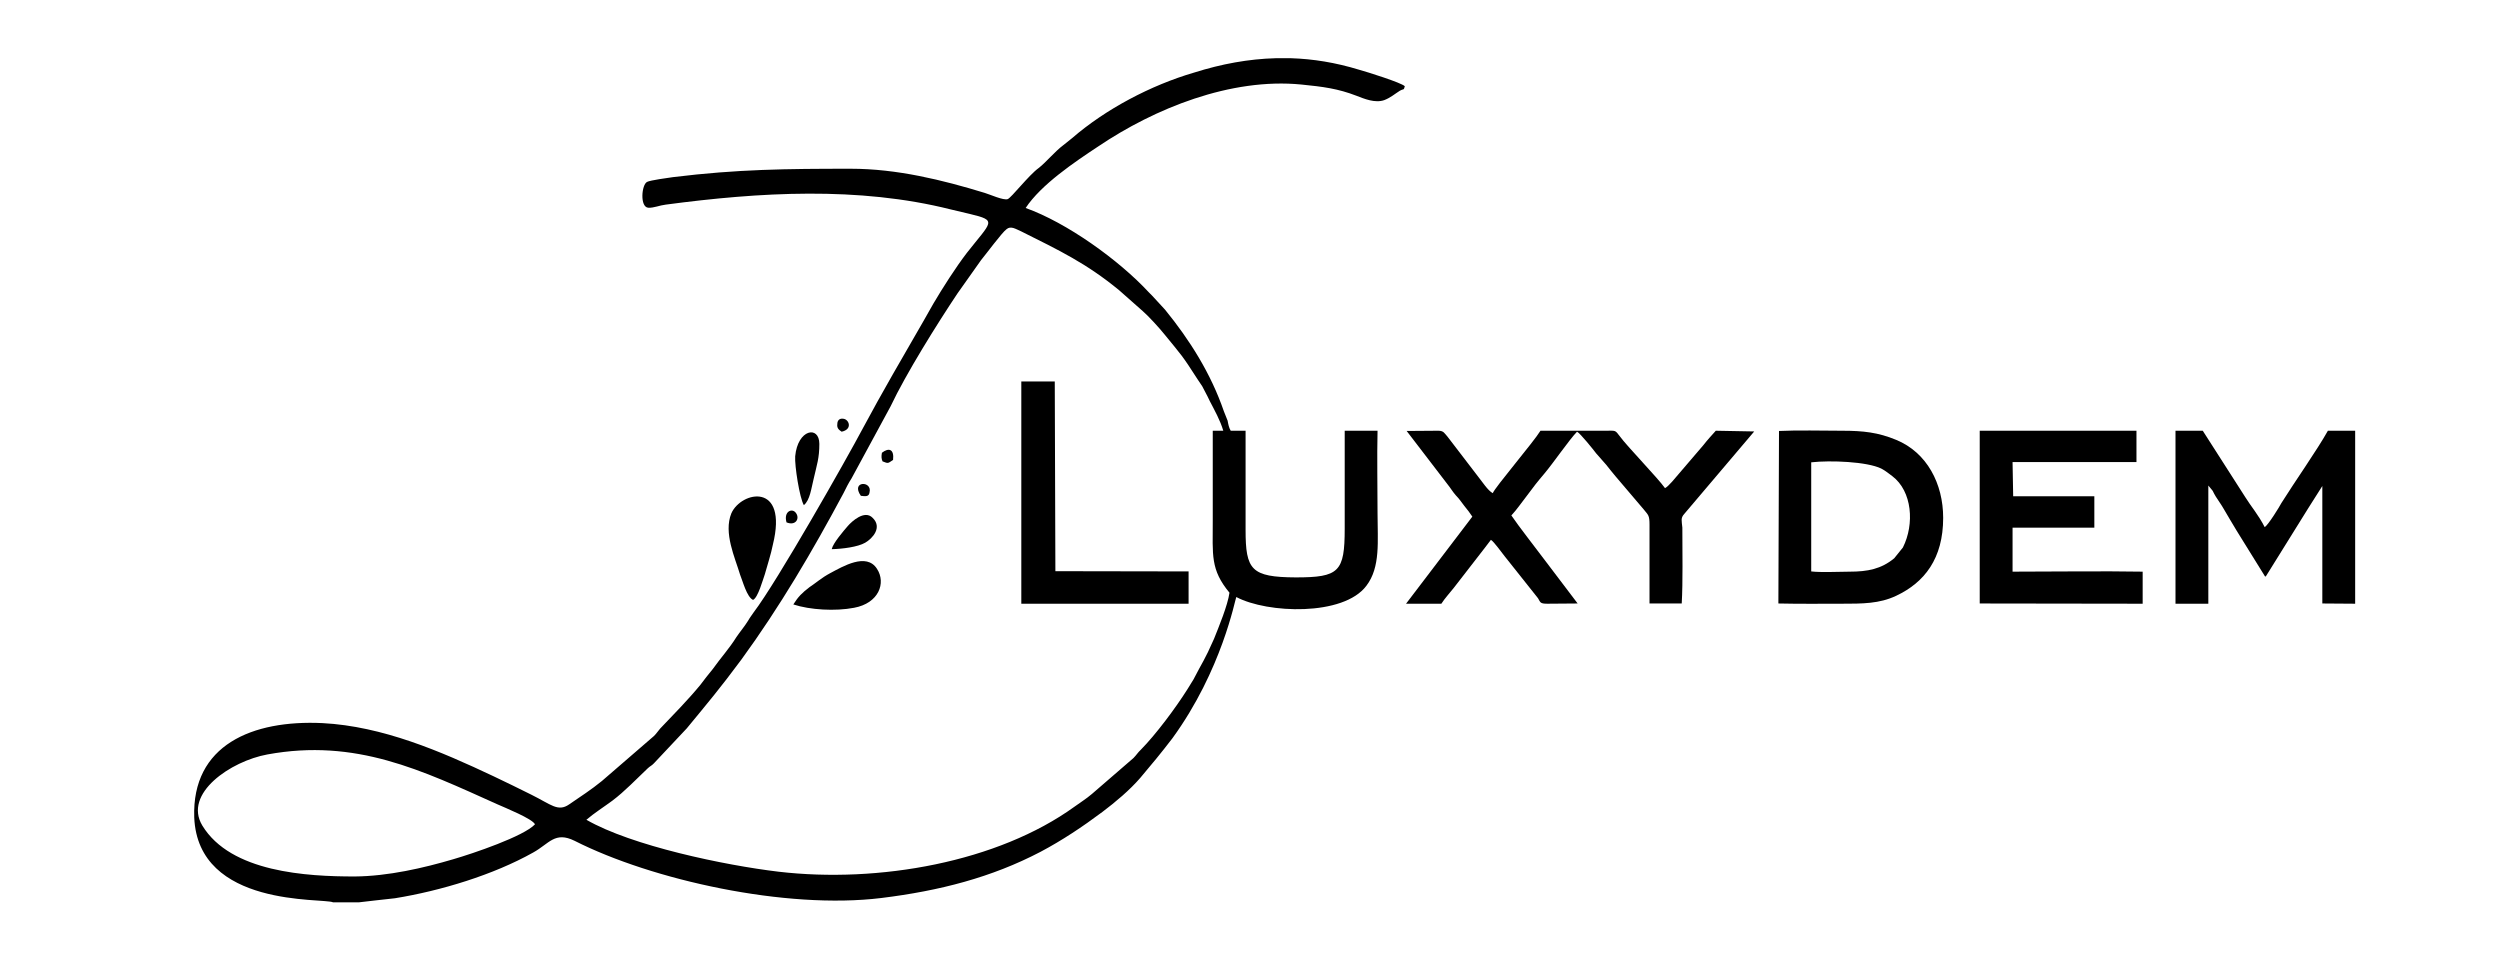
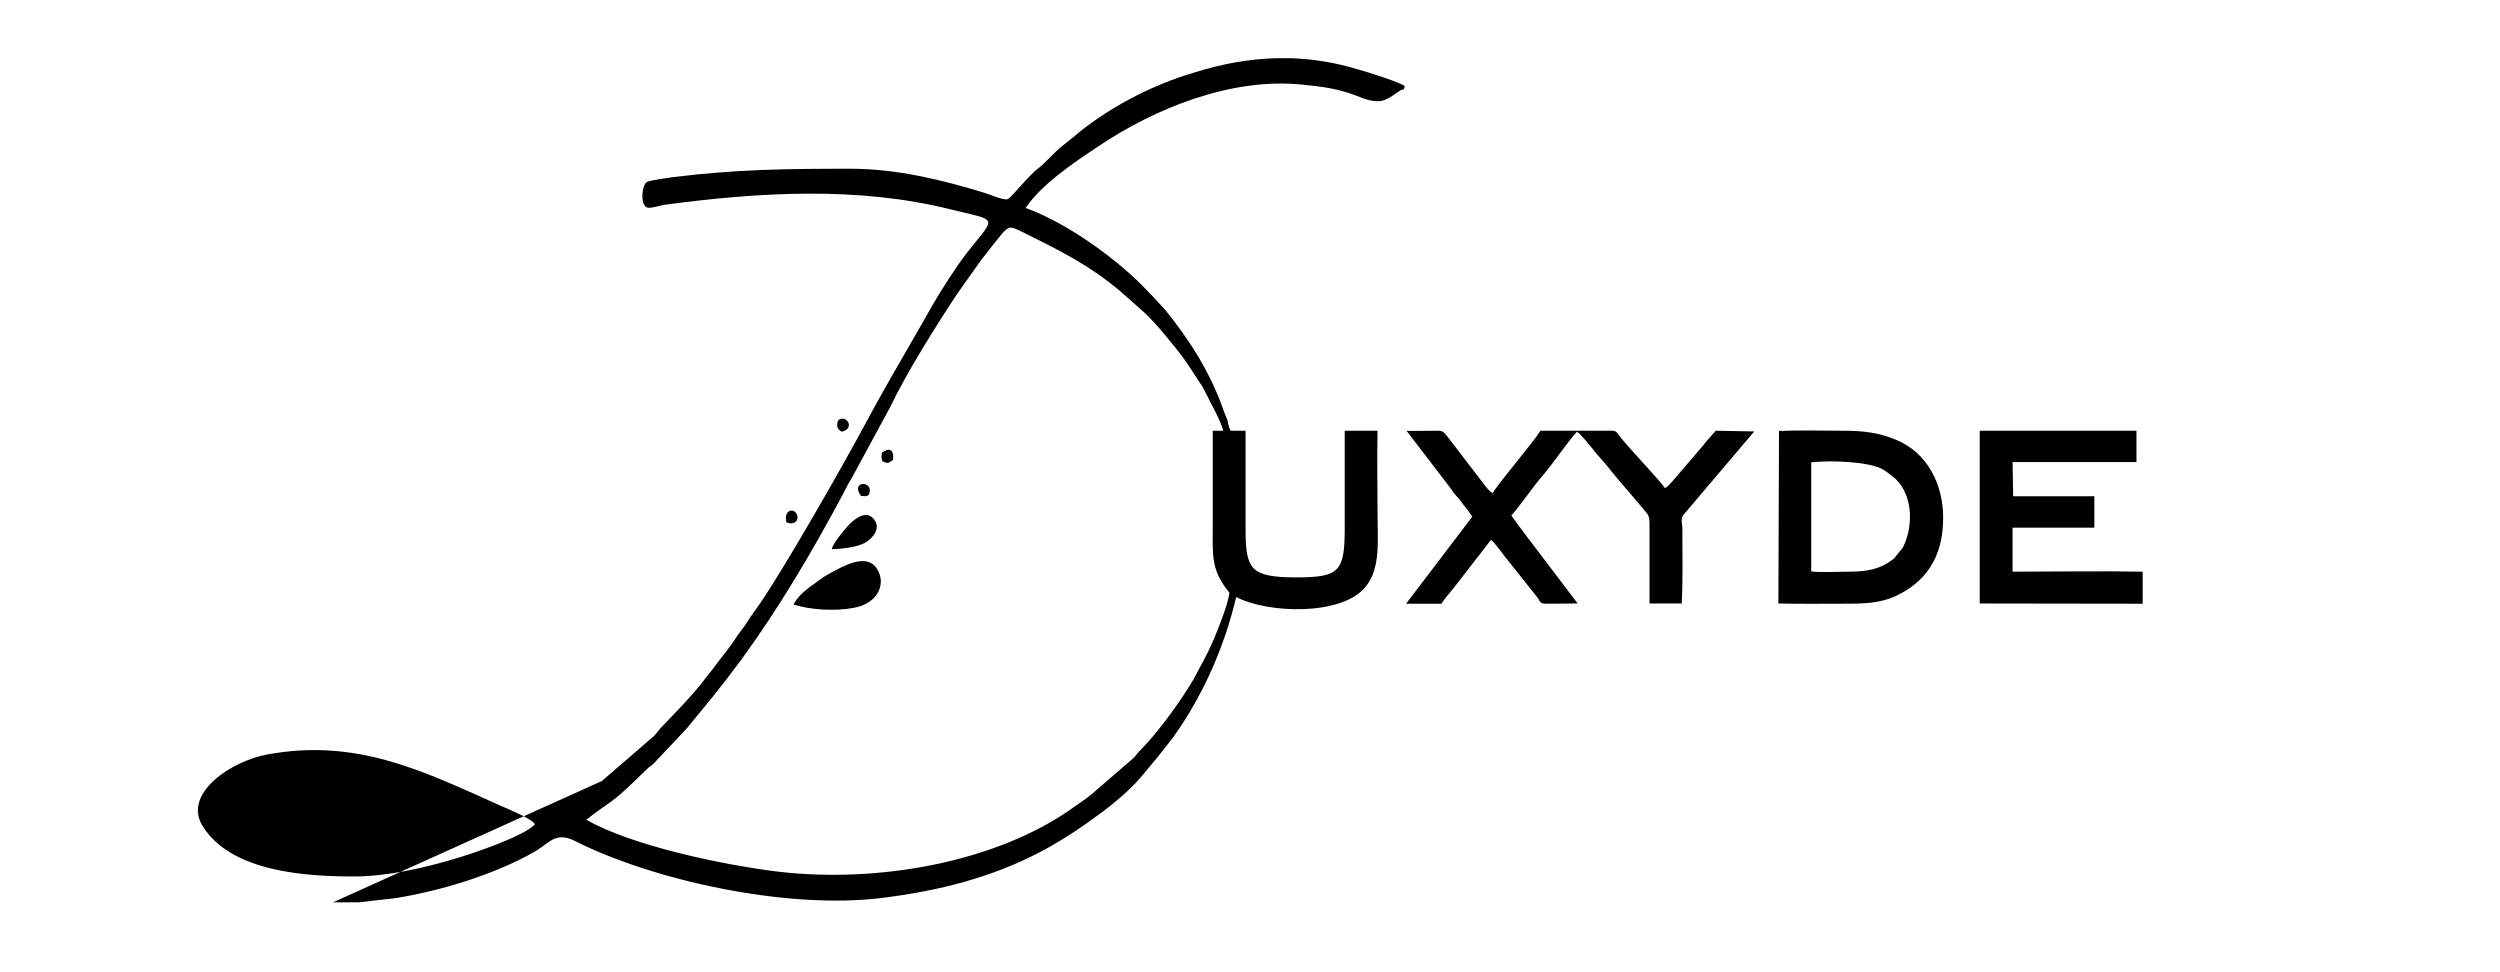
<svg xmlns="http://www.w3.org/2000/svg" xml:space="preserve" width="90mm" height="35mm" version="1.1" style="shape-rendering:geometricPrecision; text-rendering:geometricPrecision; image-rendering:optimizeQuality; fill-rule:evenodd; clip-rule:evenodd" viewBox="0 0 9000 3500">
  <defs>
    <style type="text/css">
   
    .fil0 {fill:black}
   
  </style>
  </defs>
  <g id="Katman_x0020_1">
    <g id="_1998555023280">
-       <path class="fil0" d="M1925.93 2967.56c-40.15,43.06 -223.03,105.08 -294.4,125.75 -104.83,31.01 -234.18,61.16 -354.62,62.02 -171.73,0 -446.06,-14.64 -548.66,-183.47 -69.14,-115.42 102.6,-231.7 234.19,-255.81 318.93,-58.58 555.34,56.84 827.44,179.15 29,12.92 127.13,52.55 136.05,72.36zm185.12 -16.37c26.76,-23.25 64.67,-47.37 93.67,-68.91 44.6,-33.59 86.98,-78.38 127.13,-116.28 8.92,-8.61 13.38,-8.61 22.3,-18.08l118.21 -125.76c78.06,-94.75 118.2,-142.12 196.26,-247.2 138.28,-189.5 256.49,-391.05 368,-599.5 8.93,-18.09 17.85,-36.17 29,-53.4l140.51 -259.26c55.76,-118.01 167.27,-296.3 240.87,-406.56l84.75 -119.72c17.85,-21.54 75.83,-99.92 91.45,-111.11 15.61,-13.79 33.45,-0.87 53.52,7.75 136.05,68.04 234.19,114.56 352.39,211.89l84.75 74.93c20.08,17.23 60.22,61.16 78.06,83.55 62.45,76.66 62.45,73.22 120.44,163.66 6.69,10.33 8.92,12.92 15.61,23.25 8.92,18.09 17.85,32.73 26.77,52.55 17.84,34.45 37.91,69.76 49.06,107.66l-37.91 0c0,108.53 0,216.2 0,323.87 0,124.03 -8.92,175.71 60.22,259.26 -6.69,46.51 -37.92,121.45 -55.76,166.24 -35.69,80.96 -40.15,80.1 -73.6,145.57 -8.92,14.64 -15.61,24.97 -22.3,36.17 -42.38,67.19 -113.75,162.79 -167.28,217.06 -11.15,10.33 -15.61,18.95 -26.76,30.15l-149.43 129.2c-22.31,18.95 -40.15,29.28 -62.45,45.65 -276.56,199.83 -704.78,276.49 -1066.09,234.28 -194.04,-23.25 -528.58,-93.02 -691.39,-186.91zm-912.2 297.16l93.67 0c2.23,-0.86 115.98,-12.92 129.36,-14.64 165.04,-26.7 354.62,-84.41 497.36,-164.52 57.99,-31.86 78.06,-77.52 149.43,-42.2 278.79,141.26 760.54,248.07 1104,205.86 209.65,-25.84 397,-74.08 573.19,-166.24 78.06,-41.34 151.66,-90.44 223.03,-143.84 46.84,-35.32 98.14,-78.38 136.05,-122.31 40.15,-47.38 75.83,-90.44 115.98,-142.99 178.42,-245.48 225.26,-499.57 229.72,-508.19 111.52,59.44 385.84,69.77 468.36,-40.48 51.3,-67.18 40.15,-161.07 40.15,-259.26 0,-99.06 -2.23,-200.69 0,-298.89l-118.21 0c0,118.01 0,235.15 0,352.29 0,155.9 -20.07,175.71 -176.19,175.71 -160.58,-0.86 -180.66,-26.7 -180.66,-171.4 0,-118.87 0,-237.73 0,-356.6l-53.52 0c-6.69,-11.19 -8.92,-24.11 -11.15,-36.17 -4.47,-10.34 -8.93,-21.54 -13.39,-33.6 -46.83,-136.09 -122.66,-256.67 -211.88,-366.06l-46.83 -50.82c-4.46,-4.31 -6.69,-6.89 -11.15,-11.2 -109.29,-118 -296.63,-251.51 -443.84,-304.05 55.76,-84.42 176.2,-165.38 260.95,-221.37 202.96,-136.95 477.29,-248.06 731.54,-223.09 78.06,7.76 131.59,14.65 198.5,40.49 26.76,10.33 66.91,27.56 100.36,15.5 22.31,-8.61 37.92,-22.39 55.76,-33.59 15.61,-8.61 13.38,0 17.84,-16.37 -13.38,-12.92 -133.81,-50.81 -165.04,-59.43 -84.75,-25.84 -165.04,-38.76 -245.33,-41.34l-17.85 0 -17.84 0 -17.84 0c-98.13,2.58 -196.27,20.67 -294.4,51.68 -156.12,45.65 -318.94,131.78 -439.37,236 -11.15,8.62 -20.07,16.37 -31.23,24.98 -31.22,23.26 -62.44,62.02 -89.21,82.69 -35.68,25.84 -98.13,106.81 -111.51,111.98 -15.62,5.16 -62.45,-16.37 -82.53,-22.4 -151.66,-46.51 -316.7,-86.99 -481.74,-86.99 -231.95,0 -408.15,1.72 -640.1,30.14 -17.84,2.59 -82.52,11.2 -93.67,17.23 -20.08,9.47 -26.77,91.3 4.46,93.02 20.07,0.87 40.14,-8.61 62.45,-11.19 336.77,-44.79 693.62,-66.33 1025.94,17.22 22.3,5.17 44.6,10.34 69.14,16.37 100.36,24.12 78.06,26.7 -11.15,140.4 -40.15,52.54 -86.99,125.75 -120.44,182.6l-35.69 62.88c-73.6,127.48 -149.43,257.54 -218.57,386.74 -57.98,109.39 -307.78,550.4 -392.53,661.51 -6.69,10.34 -13.38,18.09 -20.07,30.15 -13.39,21.53 -29,39.62 -42.38,59.43 -24.53,39.62 -57.99,76.66 -84.75,114.56 -15.61,18.95 -31.23,38.76 -44.61,56.85 -44.6,54.26 -98.13,108.52 -144.97,157.62 -8.92,10.34 -13.38,18.09 -22.3,26.7l-187.35 161.93c-37.91,31.01 -78.06,56.85 -118.2,84.42 -40.15,27.56 -64.68,0 -136.05,-35.32 -46.84,-23.26 -86.98,-43.07 -136.05,-66.32 -189.58,-89.58 -399.23,-180.02 -615.57,-191.22 -252.02,-12.06 -470.59,78.38 -461.67,339.37 13.38,326.45 466.13,289.41 499.59,305.77z" />
+       <path class="fil0" d="M1925.93 2967.56c-40.15,43.06 -223.03,105.08 -294.4,125.75 -104.83,31.01 -234.18,61.16 -354.62,62.02 -171.73,0 -446.06,-14.64 -548.66,-183.47 -69.14,-115.42 102.6,-231.7 234.19,-255.81 318.93,-58.58 555.34,56.84 827.44,179.15 29,12.92 127.13,52.55 136.05,72.36zm185.12 -16.37c26.76,-23.25 64.67,-47.37 93.67,-68.91 44.6,-33.59 86.98,-78.38 127.13,-116.28 8.92,-8.61 13.38,-8.61 22.3,-18.08l118.21 -125.76c78.06,-94.75 118.2,-142.12 196.26,-247.2 138.28,-189.5 256.49,-391.05 368,-599.5 8.93,-18.09 17.85,-36.17 29,-53.4l140.51 -259.26c55.76,-118.01 167.27,-296.3 240.87,-406.56l84.75 -119.72c17.85,-21.54 75.83,-99.92 91.45,-111.11 15.61,-13.79 33.45,-0.87 53.52,7.75 136.05,68.04 234.19,114.56 352.39,211.89l84.75 74.93c20.08,17.23 60.22,61.16 78.06,83.55 62.45,76.66 62.45,73.22 120.44,163.66 6.69,10.33 8.92,12.92 15.61,23.25 8.92,18.09 17.85,32.73 26.77,52.55 17.84,34.45 37.91,69.76 49.06,107.66l-37.91 0c0,108.53 0,216.2 0,323.87 0,124.03 -8.92,175.71 60.22,259.26 -6.69,46.51 -37.92,121.45 -55.76,166.24 -35.69,80.96 -40.15,80.1 -73.6,145.57 -8.92,14.64 -15.61,24.97 -22.3,36.17 -42.38,67.19 -113.75,162.79 -167.28,217.06 -11.15,10.33 -15.61,18.95 -26.76,30.15l-149.43 129.2c-22.31,18.95 -40.15,29.28 -62.45,45.65 -276.56,199.83 -704.78,276.49 -1066.09,234.28 -194.04,-23.25 -528.58,-93.02 -691.39,-186.91zm-912.2 297.16l93.67 0c2.23,-0.86 115.98,-12.92 129.36,-14.64 165.04,-26.7 354.62,-84.41 497.36,-164.52 57.99,-31.86 78.06,-77.52 149.43,-42.2 278.79,141.26 760.54,248.07 1104,205.86 209.65,-25.84 397,-74.08 573.19,-166.24 78.06,-41.34 151.66,-90.44 223.03,-143.84 46.84,-35.32 98.14,-78.38 136.05,-122.31 40.15,-47.38 75.83,-90.44 115.98,-142.99 178.42,-245.48 225.26,-499.57 229.72,-508.19 111.52,59.44 385.84,69.77 468.36,-40.48 51.3,-67.18 40.15,-161.07 40.15,-259.26 0,-99.06 -2.23,-200.69 0,-298.89l-118.21 0c0,118.01 0,235.15 0,352.29 0,155.9 -20.07,175.71 -176.19,175.71 -160.58,-0.86 -180.66,-26.7 -180.66,-171.4 0,-118.87 0,-237.73 0,-356.6l-53.52 0c-6.69,-11.19 -8.92,-24.11 -11.15,-36.17 -4.47,-10.34 -8.93,-21.54 -13.39,-33.6 -46.83,-136.09 -122.66,-256.67 -211.88,-366.06l-46.83 -50.82c-4.46,-4.31 -6.69,-6.89 -11.15,-11.2 -109.29,-118 -296.63,-251.51 -443.84,-304.05 55.76,-84.42 176.2,-165.38 260.95,-221.37 202.96,-136.95 477.29,-248.06 731.54,-223.09 78.06,7.76 131.59,14.65 198.5,40.49 26.76,10.33 66.91,27.56 100.36,15.5 22.31,-8.61 37.92,-22.39 55.76,-33.59 15.61,-8.61 13.38,0 17.84,-16.37 -13.38,-12.92 -133.81,-50.81 -165.04,-59.43 -84.75,-25.84 -165.04,-38.76 -245.33,-41.34l-17.85 0 -17.84 0 -17.84 0c-98.13,2.58 -196.27,20.67 -294.4,51.68 -156.12,45.65 -318.94,131.78 -439.37,236 -11.15,8.62 -20.07,16.37 -31.23,24.98 -31.22,23.26 -62.44,62.02 -89.21,82.69 -35.68,25.84 -98.13,106.81 -111.51,111.98 -15.62,5.16 -62.45,-16.37 -82.53,-22.4 -151.66,-46.51 -316.7,-86.99 -481.74,-86.99 -231.95,0 -408.15,1.72 -640.1,30.14 -17.84,2.59 -82.52,11.2 -93.67,17.23 -20.08,9.47 -26.77,91.3 4.46,93.02 20.07,0.87 40.14,-8.61 62.45,-11.19 336.77,-44.79 693.62,-66.33 1025.94,17.22 22.3,5.17 44.6,10.34 69.14,16.37 100.36,24.12 78.06,26.7 -11.15,140.4 -40.15,52.54 -86.99,125.75 -120.44,182.6l-35.69 62.88c-73.6,127.48 -149.43,257.54 -218.57,386.74 -57.98,109.39 -307.78,550.4 -392.53,661.51 -6.69,10.34 -13.38,18.09 -20.07,30.15 -13.39,21.53 -29,39.62 -42.38,59.43 -24.53,39.62 -57.99,76.66 -84.75,114.56 -15.61,18.95 -31.23,38.76 -44.61,56.85 -44.6,54.26 -98.13,108.52 -144.97,157.62 -8.92,10.34 -13.38,18.09 -22.3,26.7l-187.35 161.93z" />
      <path class="fil0" d="M5300.39 1859.87l-238.65 313.53 127.13 0c13.38,-20.67 29,-37.04 44.61,-56.85l111.51 -143.84c6.69,-8.61 15.62,-20.67 22.31,-29.29 11.15,6.89 37.91,44.79 49.06,58.58l120.44 151.59c8.92,14.64 6.69,19.81 33.46,19.81l109.28 -0.86 -118.21 -155.9c-33.45,-44.79 -93.67,-121.45 -120.43,-161.07 8.92,-9.48 20.07,-23.26 28.99,-35.32l57.99 -76.66c8.92,-12.06 22.3,-26.7 31.22,-37.9 33.46,-39.62 89.22,-121.44 118.21,-151.59 11.15,5.17 60.22,66.32 69.14,78.38l35.68 40.48c11.16,14.65 22.31,27.57 33.46,41.35l102.59 120.59c15.62,19.81 20.08,19.81 20.08,54.26l0 283.38 115.97 0c4.46,-79.24 2.23,-187.77 2.23,-273.04 -2.23,-24.98 -6.69,-34.46 6.69,-49.1l252.03 -297.16 -138.28 -2.59c-13.38,14.65 -31.23,34.46 -44.61,51.68l-89.21 104.23c-11.15,12.92 -35.68,43.92 -49.07,50.81 -24.53,-35.31 -138.28,-152.45 -162.81,-186.91 -17.84,-23.25 -13.38,-19.81 -53.53,-19.81l-231.95 0c-24.53,40.49 -165.04,205 -171.73,224.81 -17.84,-9.47 -37.92,-41.34 -51.3,-57.71l-111.51 -145.56c-11.16,-12.06 -13.39,-21.54 -33.46,-21.54l-113.75 0.86 147.21 192.08c11.15,13.78 17.84,25.84 28.99,38.76 13.38,13.78 20.07,24.12 31.22,38.76 11.16,13.79 20.08,24.98 29,38.76z" />
-       <path class="fil0" d="M7831.79 2173.4l118.2 0 0 -425.5 15.62 18.95c4.46,8.61 6.69,13.78 11.15,20.67 8.92,14.64 17.84,25.84 26.76,41.35 15.61,25.84 33.46,57.71 49.07,82.68l102.59 165.38c0,-0.86 0,-3.44 2.23,-2.58l151.66 -243.76c17.85,-27.56 33.46,-53.4 51.3,-80.97l0 422.92 118.21 0.86 0 -622.75 -98.14 0c-37.91,68.05 -120.43,185.19 -167.27,260.13 -6.69,12.92 -46.84,78.38 -60.22,86.99 -22.3,-43.93 -51.29,-77.52 -69.14,-106.8l-153.89 -240.32 -98.13 0 0 622.75z" />
      <path class="fil0" d="M7127.01 2172.54l586.57 0.86 0 -115.42c-144.97,-2.58 -318.93,0 -468.36,0l0 -158.48 294.4 0 0 -112.84 -292.17 0 -2.23 -123.17 446.06 0 0 -112.84 -564.27 0 0 621.89z" />
      <path class="fil0" d="M6520.37 2057.12l0 -392.77c69.14,-7.75 200.72,-2.58 252.02,22.39 17.84,9.48 26.77,18.09 40.15,27.57 71.37,54.26 80.29,172.27 37.91,256.68l-31.22 38.76c-46.84,38.76 -95.91,48.23 -160.58,48.23 -37.92,0 -102.6,3.45 -138.28,-0.86zm-118.21 115.42c75.83,1.72 151.66,0.86 225.26,0.86 78.06,0 138.28,0 198.5,-28.42 102.59,-48.24 169.5,-134.37 169.5,-280.8 0,-122.31 -57.99,-235.14 -169.5,-280.8 -64.68,-26.7 -118.21,-32.73 -194.04,-32.73 -75.83,0 -156.12,-2.58 -227.49,0.86l-2.23 621.03z" />
-       <polygon class="fil0" points="3676.72,2173.4 4278.91,2173.4 4278.91,2057.12 3799.39,2056.26 3797.16,1373.22 3676.72,1373.22 " />
-       <path class="fil0" d="M2711 2159.62c17.84,-7.75 35.68,-74.07 42.37,-92.16 8.93,-32.73 22.31,-72.36 29,-106.81 55.76,-226.53 -113.75,-192.94 -149.43,-112.83 -29,70.63 13.38,160.2 31.22,220.5 8.92,21.53 24.54,81.83 46.84,91.3z" />
      <path class="fil0" d="M2855.97 2175.99c60.22,19.81 151.66,24.97 218.57,12.05 89.21,-16.36 115.98,-89.57 82.52,-140.39 -37.91,-59.44 -122.67,-8.62 -169.5,16.36 -29,15.51 -49.07,33.59 -73.6,49.96 -26.77,20.67 -40.15,33.59 -57.99,62.02z" />
-       <path class="fil0" d="M2893.88 1818.53c22.31,-18.09 26.77,-61.16 35.69,-96.47 11.15,-49.1 20.07,-72.35 20.07,-124.03 0,-67.19 -78.06,-53.41 -86.98,44.79 -2.23,33.59 15.61,149.01 31.22,175.71z" />
      <path class="fil0" d="M2994.25 1977.02c37.91,-0.87 93.67,-7.76 120.43,-23.26 26.77,-15.5 62.45,-55.13 26.77,-89.58 -29,-30.15 -75.83,13.78 -89.21,29.29 -15.62,18.08 -53.53,62.01 -57.99,83.55z" />
      <path class="fil0" d="M3174.9 1629.9c-2.23,12.92 -2.23,20.67 2.23,31 22.31,9.48 20.08,6.03 37.92,-5.16 4.46,-39.63 -15.61,-44.79 -40.15,-25.84z" />
      <path class="fil0" d="M2831.44 1880.55c33.45,13.78 49.06,-14.65 33.45,-34.46 -13.38,-18.09 -44.61,-5.17 -33.45,34.46z" />
      <path class="fil0" d="M3099.07 1784.94c15.61,1.72 29,4.3 31.23,-12.06 11.15,-43.07 -69.14,-42.21 -31.23,12.06z" />
      <path class="fil0" d="M3029.93 1554.1c40.15,-8.61 26.77,-43.93 6.69,-46.51 -13.38,-2.59 -22.3,5.16 -22.3,18.95 -2.23,15.5 6.69,21.53 15.61,27.56z" />
    </g>
  </g>
</svg>